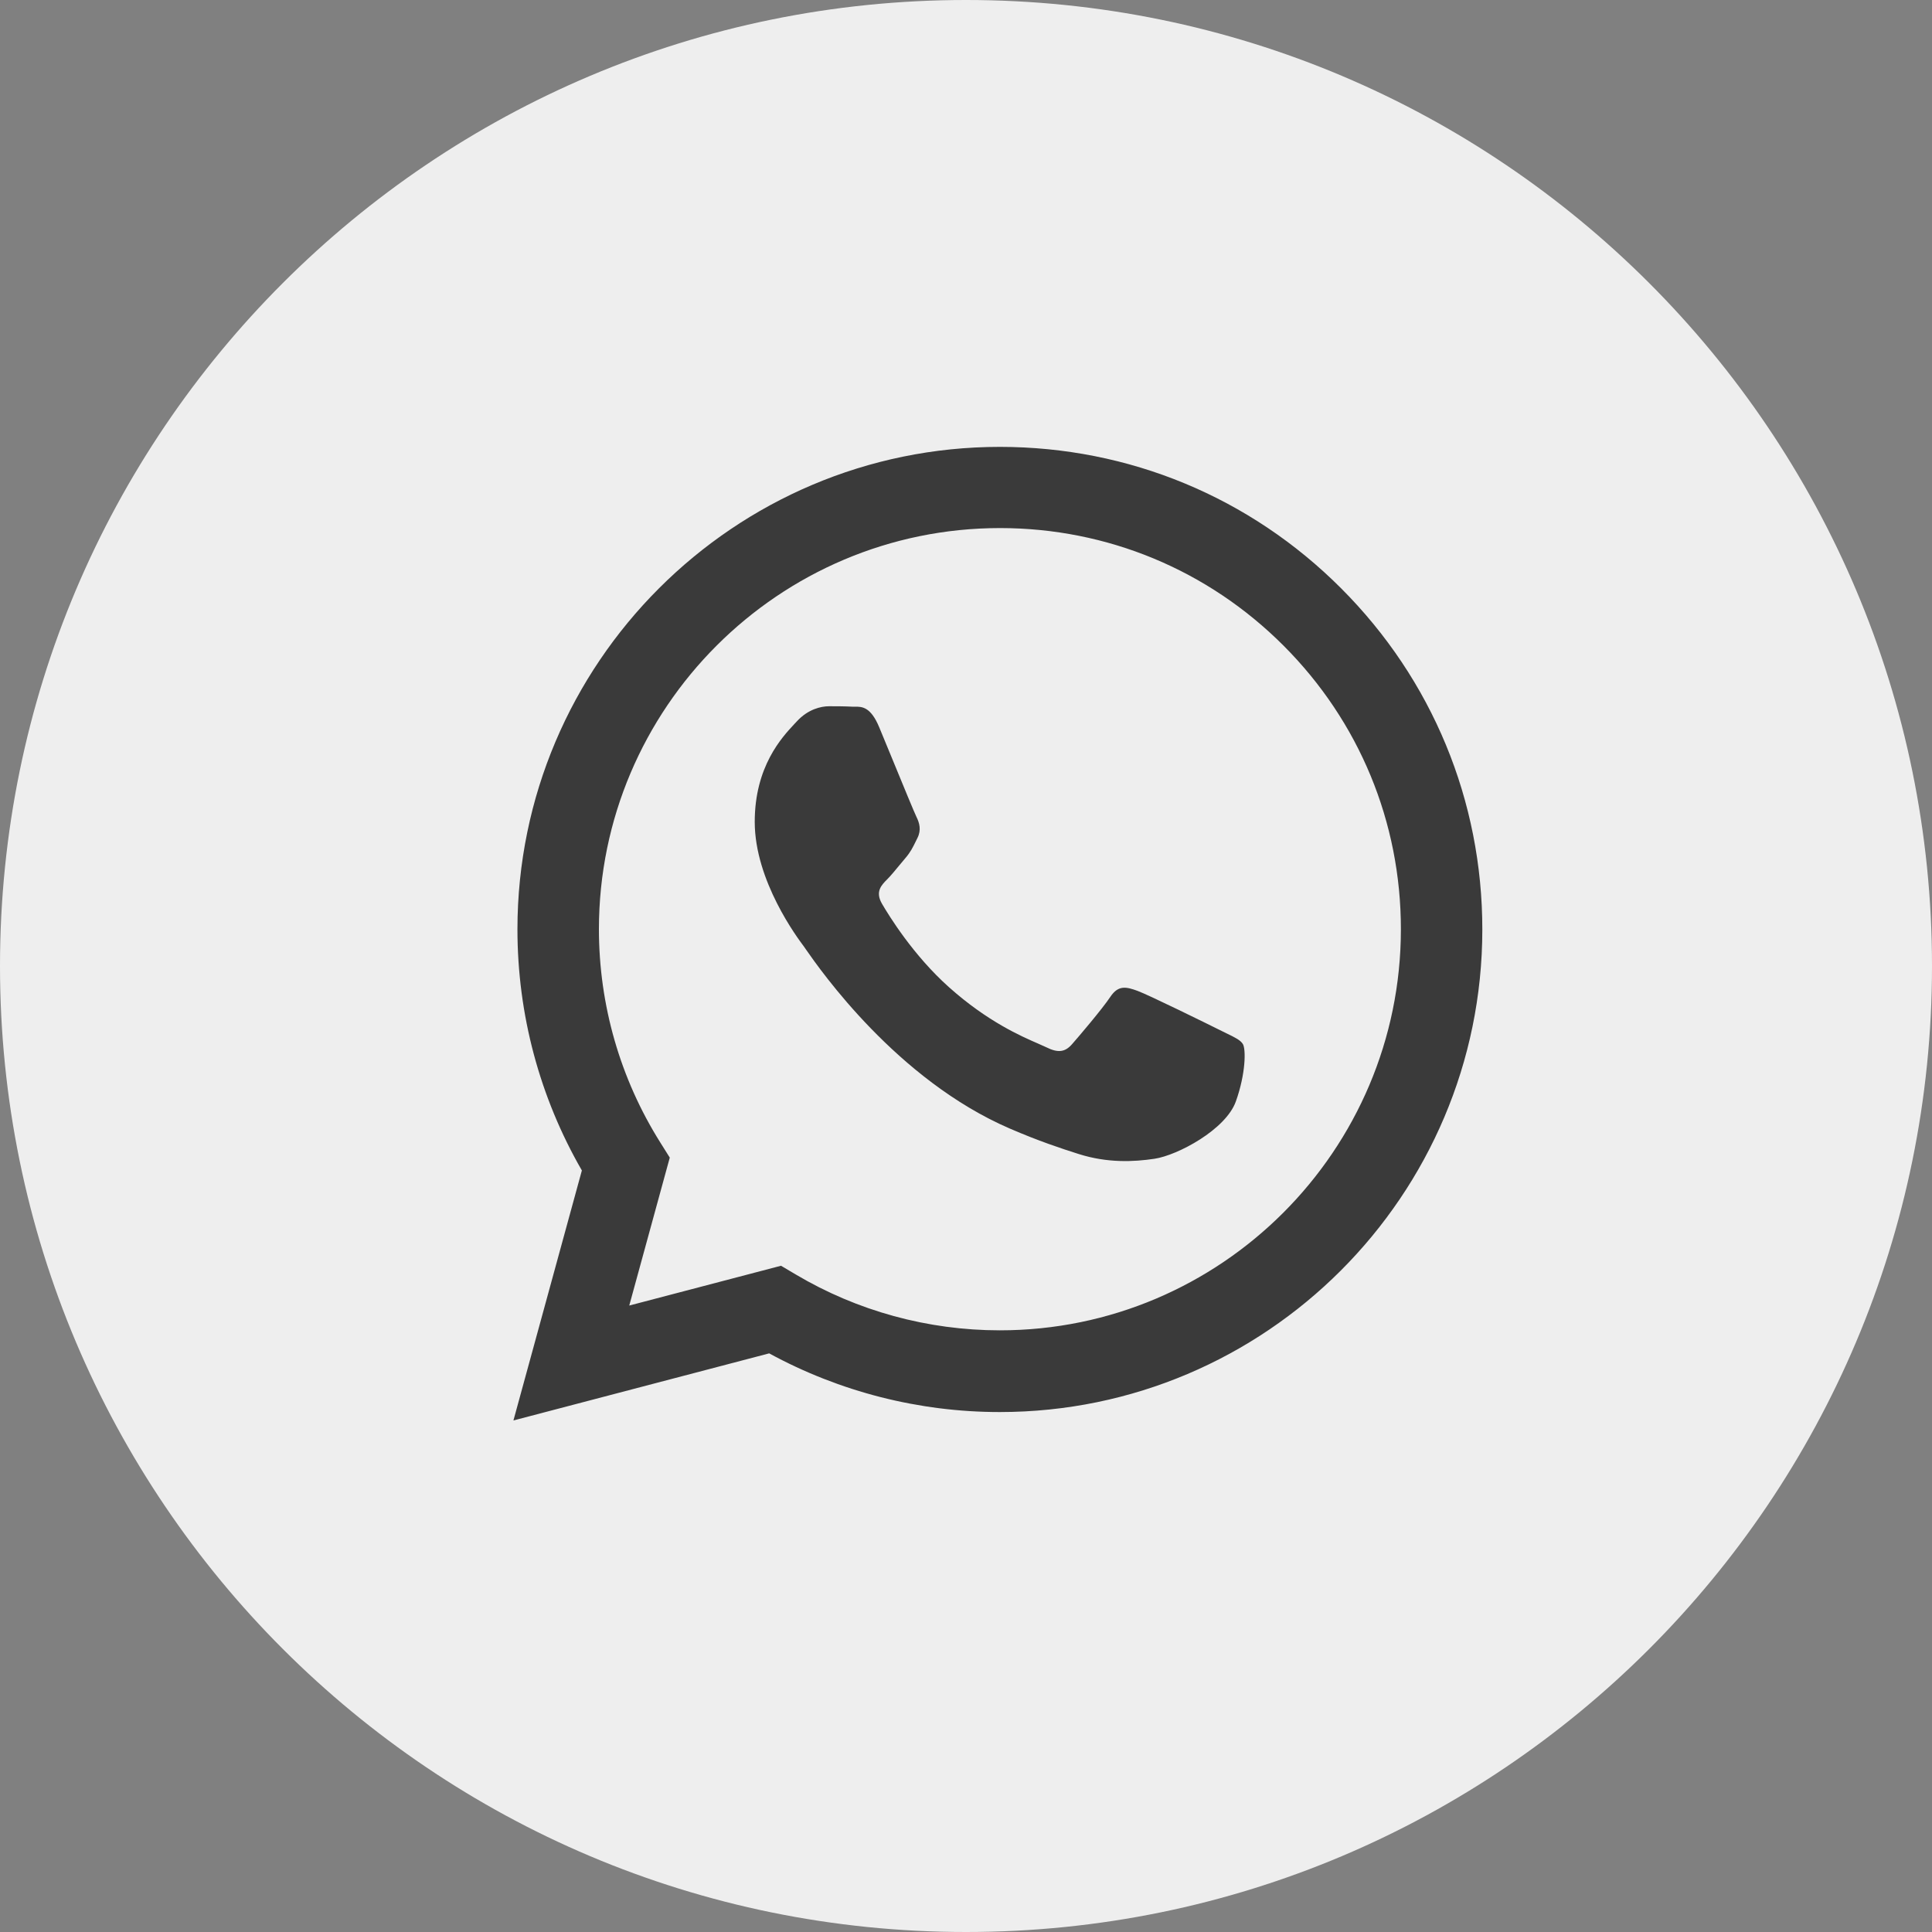
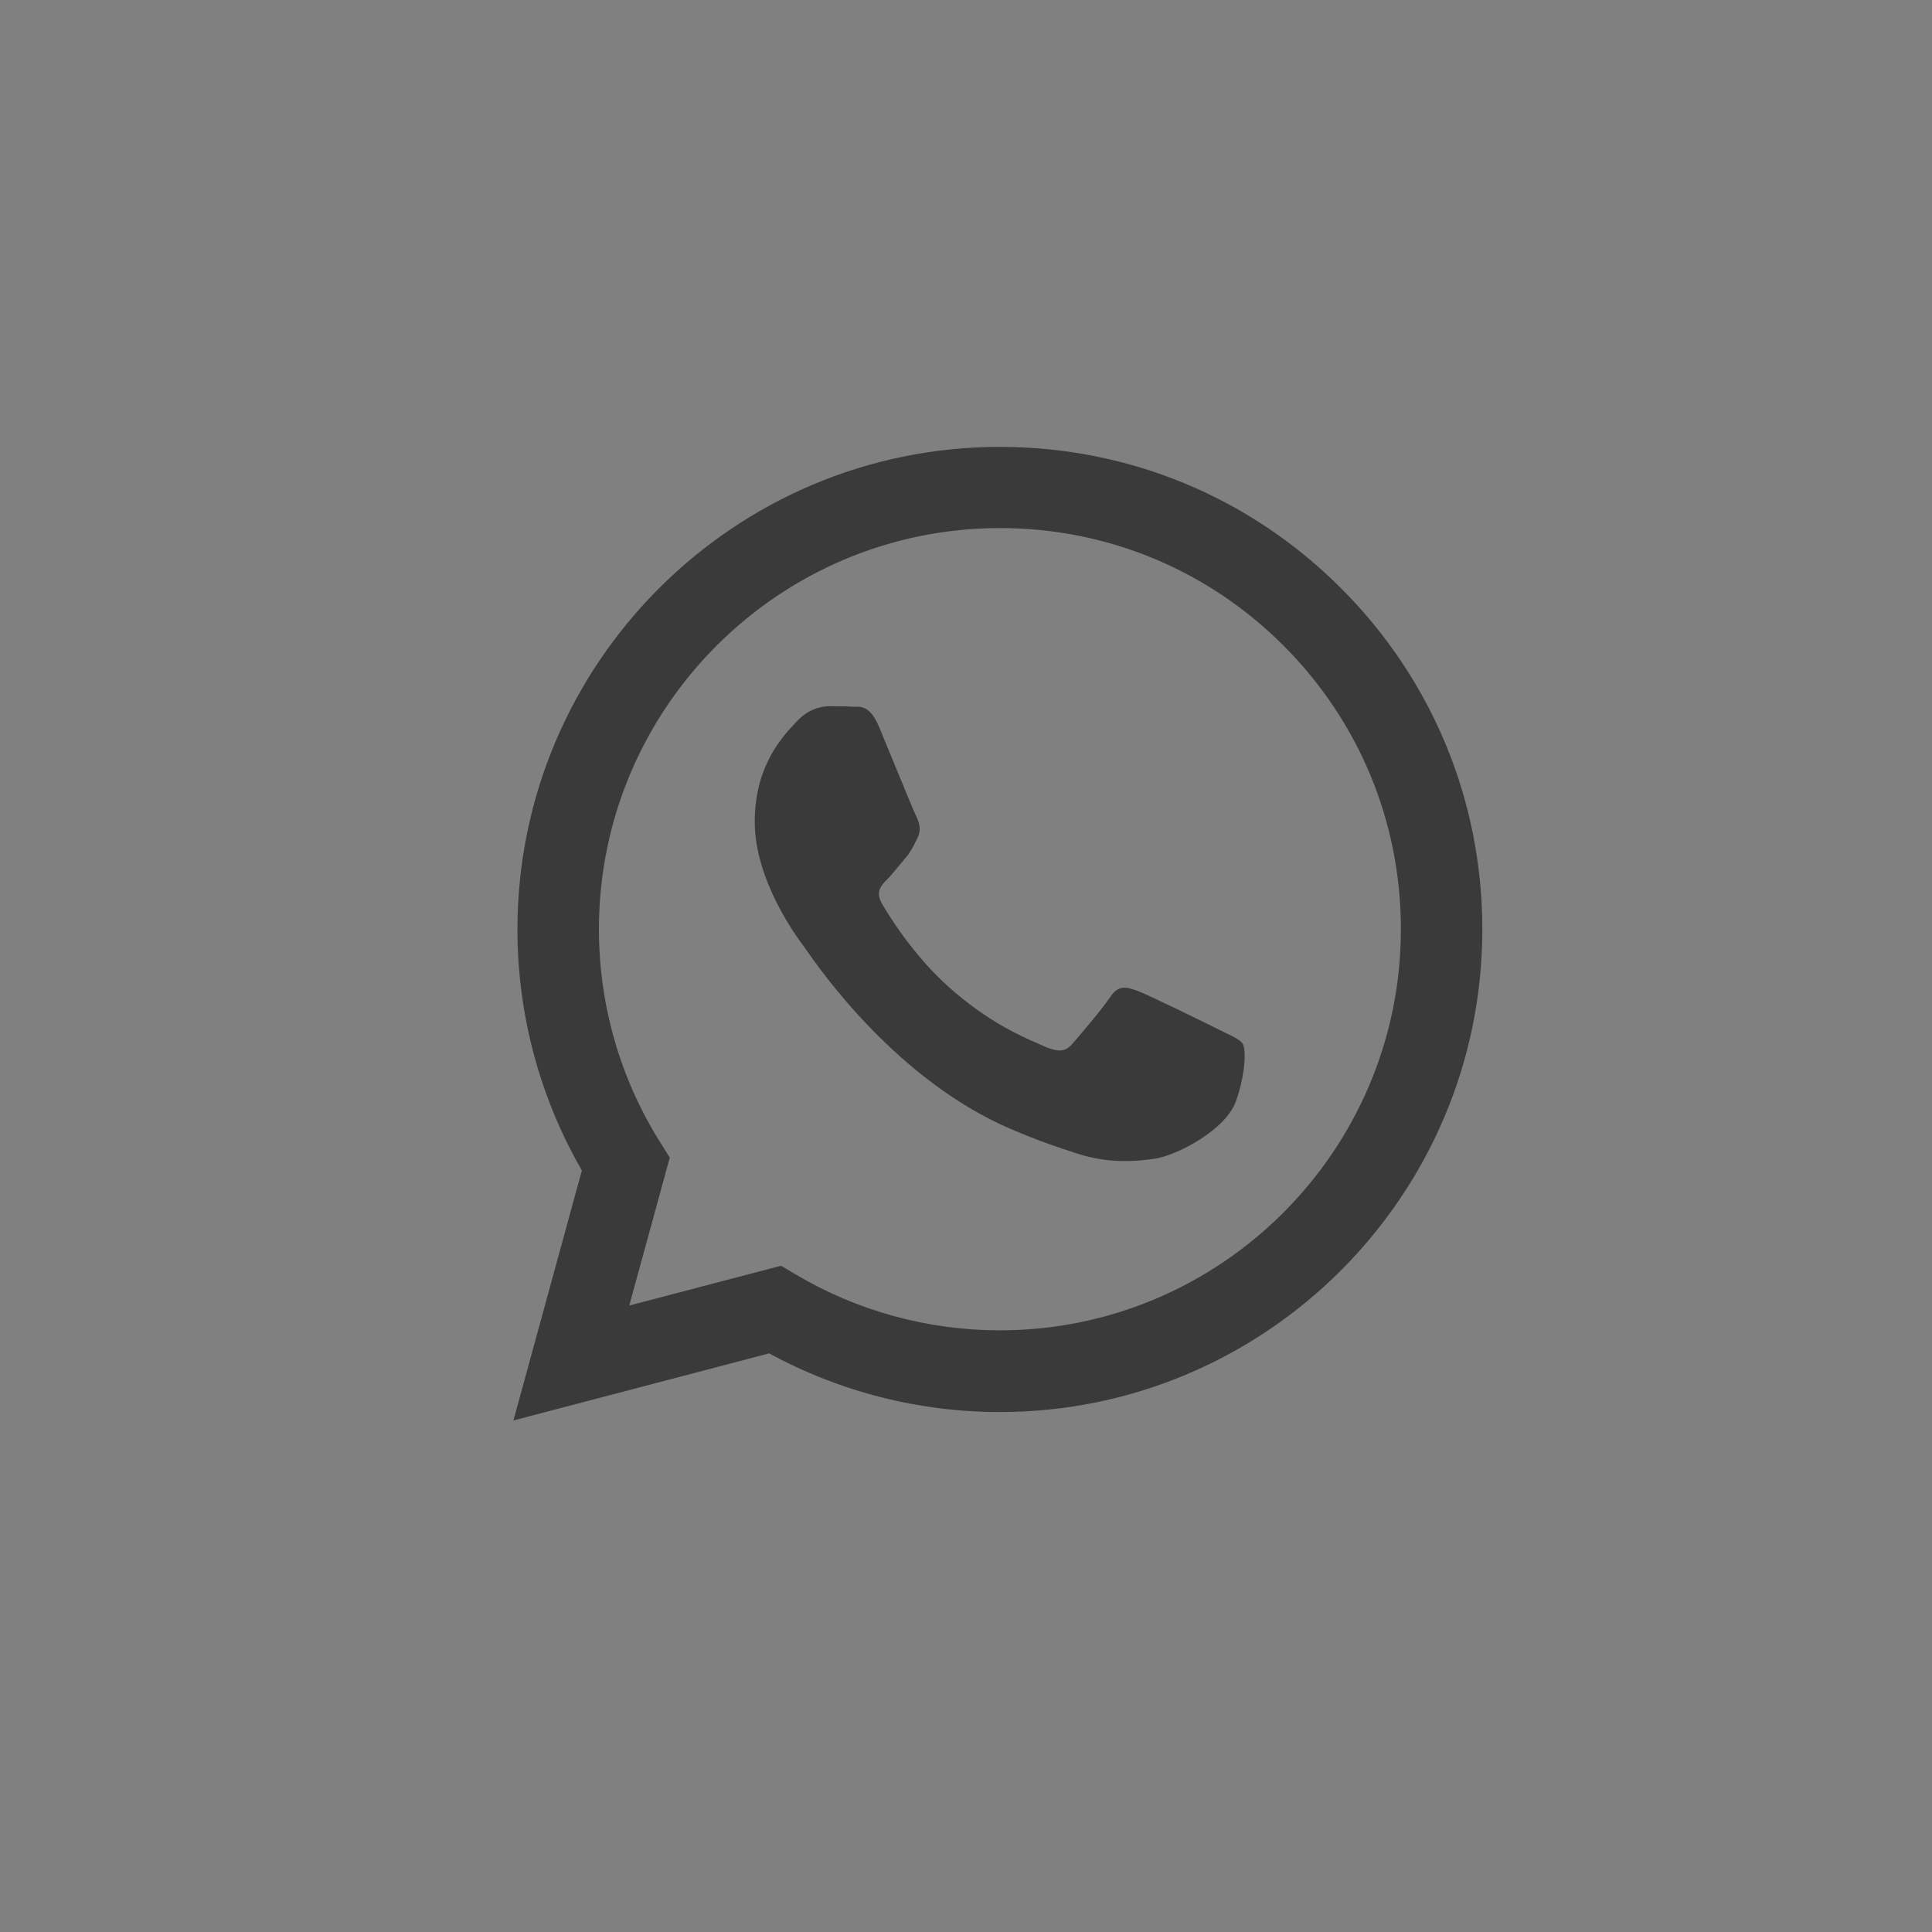
<svg xmlns="http://www.w3.org/2000/svg" width="40" height="40" viewBox="0 0 40 40" fill="none">
  <rect x="0" y="0" width="40" height="40" fill="#808080" stroke="none" />
-   <path d="M20 40C31.046 40 40 31.046 40 20C40 8.954 31.046 0 20 0C8.954 0 0 8.954 0 20C0 31.046 8.954 40 20 40Z" fill="#EEEEEE" />
-   <path fill-rule="evenodd" clip-rule="evenodd" d="M20.702 29.235H20.698C19.026 29.235 17.384 28.815 15.925 28.02L10.63 29.409L12.047 24.233C11.173 22.718 10.713 21 10.713 19.239C10.716 13.732 15.196 9.252 20.702 9.252C23.374 9.253 25.882 10.293 27.767 12.181C29.653 14.069 30.691 16.578 30.69 19.247C30.688 24.753 26.209 29.233 20.702 29.235ZM16.17 26.206L16.474 26.386C17.748 27.142 19.209 27.543 20.699 27.543H20.702C25.278 27.543 29.002 23.819 29.004 19.241C29.005 17.023 28.142 14.937 26.575 13.368C25.008 11.799 22.923 10.934 20.706 10.933C16.126 10.933 12.402 14.657 12.4 19.235C12.4 20.803 12.839 22.331 13.67 23.653L13.867 23.967L13.028 27.03L16.17 26.206ZM25.391 21.393C25.565 21.477 25.683 21.534 25.733 21.617C25.795 21.721 25.795 22.221 25.587 22.804C25.379 23.387 24.382 23.919 23.903 23.991C23.473 24.055 22.929 24.082 22.331 23.892C21.968 23.777 21.503 23.623 20.908 23.366C18.568 22.356 16.987 20.088 16.688 19.66C16.667 19.63 16.653 19.609 16.645 19.598L16.643 19.595C16.511 19.419 15.626 18.238 15.626 17.016C15.626 15.867 16.19 15.264 16.45 14.986C16.468 14.967 16.484 14.95 16.499 14.934C16.728 14.684 16.998 14.622 17.165 14.622C17.331 14.622 17.497 14.623 17.643 14.631C17.661 14.632 17.68 14.631 17.699 14.631C17.844 14.63 18.026 14.629 18.204 15.059C18.273 15.224 18.374 15.469 18.48 15.728C18.695 16.251 18.932 16.828 18.974 16.912C19.036 17.037 19.078 17.183 18.995 17.349C18.982 17.374 18.971 17.398 18.96 17.42C18.897 17.548 18.851 17.642 18.745 17.766C18.703 17.814 18.66 17.867 18.617 17.919C18.531 18.024 18.445 18.128 18.371 18.203C18.246 18.327 18.116 18.462 18.261 18.712C18.407 18.962 18.908 19.779 19.65 20.441C20.447 21.152 21.14 21.453 21.492 21.606C21.56 21.635 21.616 21.66 21.657 21.68C21.906 21.805 22.052 21.784 22.197 21.617C22.343 21.451 22.821 20.889 22.988 20.639C23.154 20.389 23.32 20.431 23.549 20.514C23.778 20.597 25.005 21.201 25.255 21.326C25.303 21.35 25.349 21.372 25.391 21.393Z" fill="#3A3A3A" />
+   <path fill-rule="evenodd" clip-rule="evenodd" d="M20.702 29.235H20.698C19.026 29.235 17.384 28.815 15.925 28.02L10.63 29.409L12.047 24.233C11.173 22.718 10.713 21 10.713 19.239C10.716 13.732 15.196 9.252 20.702 9.252C23.374 9.253 25.882 10.293 27.767 12.181C29.653 14.069 30.691 16.578 30.69 19.247C30.688 24.753 26.209 29.233 20.702 29.235ZM16.17 26.206L16.474 26.386C17.748 27.142 19.209 27.543 20.699 27.543H20.702C25.278 27.543 29.002 23.819 29.004 19.241C29.005 17.023 28.142 14.937 26.575 13.368C25.008 11.799 22.923 10.934 20.706 10.933C16.126 10.933 12.402 14.657 12.4 19.235C12.4 20.803 12.839 22.331 13.67 23.653L13.867 23.967L13.028 27.03L16.17 26.206ZM25.391 21.393C25.565 21.477 25.683 21.534 25.733 21.617C25.795 21.721 25.795 22.221 25.587 22.804C25.379 23.387 24.382 23.919 23.903 23.991C23.473 24.055 22.929 24.082 22.331 23.892C21.968 23.777 21.503 23.623 20.908 23.366C18.568 22.356 16.987 20.088 16.688 19.66C16.667 19.63 16.653 19.609 16.645 19.598L16.643 19.595C16.511 19.419 15.626 18.238 15.626 17.016C15.626 15.867 16.19 15.264 16.45 14.986C16.468 14.967 16.484 14.95 16.499 14.934C16.728 14.684 16.998 14.622 17.165 14.622C17.331 14.622 17.497 14.623 17.643 14.631C17.661 14.632 17.68 14.631 17.699 14.631C17.844 14.63 18.026 14.629 18.204 15.059C18.273 15.224 18.374 15.469 18.48 15.728C18.695 16.251 18.932 16.828 18.974 16.912C19.036 17.037 19.078 17.183 18.995 17.349C18.982 17.374 18.971 17.398 18.96 17.42C18.897 17.548 18.851 17.642 18.745 17.766C18.703 17.814 18.66 17.867 18.617 17.919C18.531 18.024 18.445 18.128 18.371 18.203C18.246 18.327 18.116 18.462 18.261 18.712C18.407 18.962 18.908 19.779 19.65 20.441C20.447 21.152 21.14 21.453 21.492 21.606C21.906 21.805 22.052 21.784 22.197 21.617C22.343 21.451 22.821 20.889 22.988 20.639C23.154 20.389 23.32 20.431 23.549 20.514C23.778 20.597 25.005 21.201 25.255 21.326C25.303 21.35 25.349 21.372 25.391 21.393Z" fill="#3A3A3A" />
</svg>